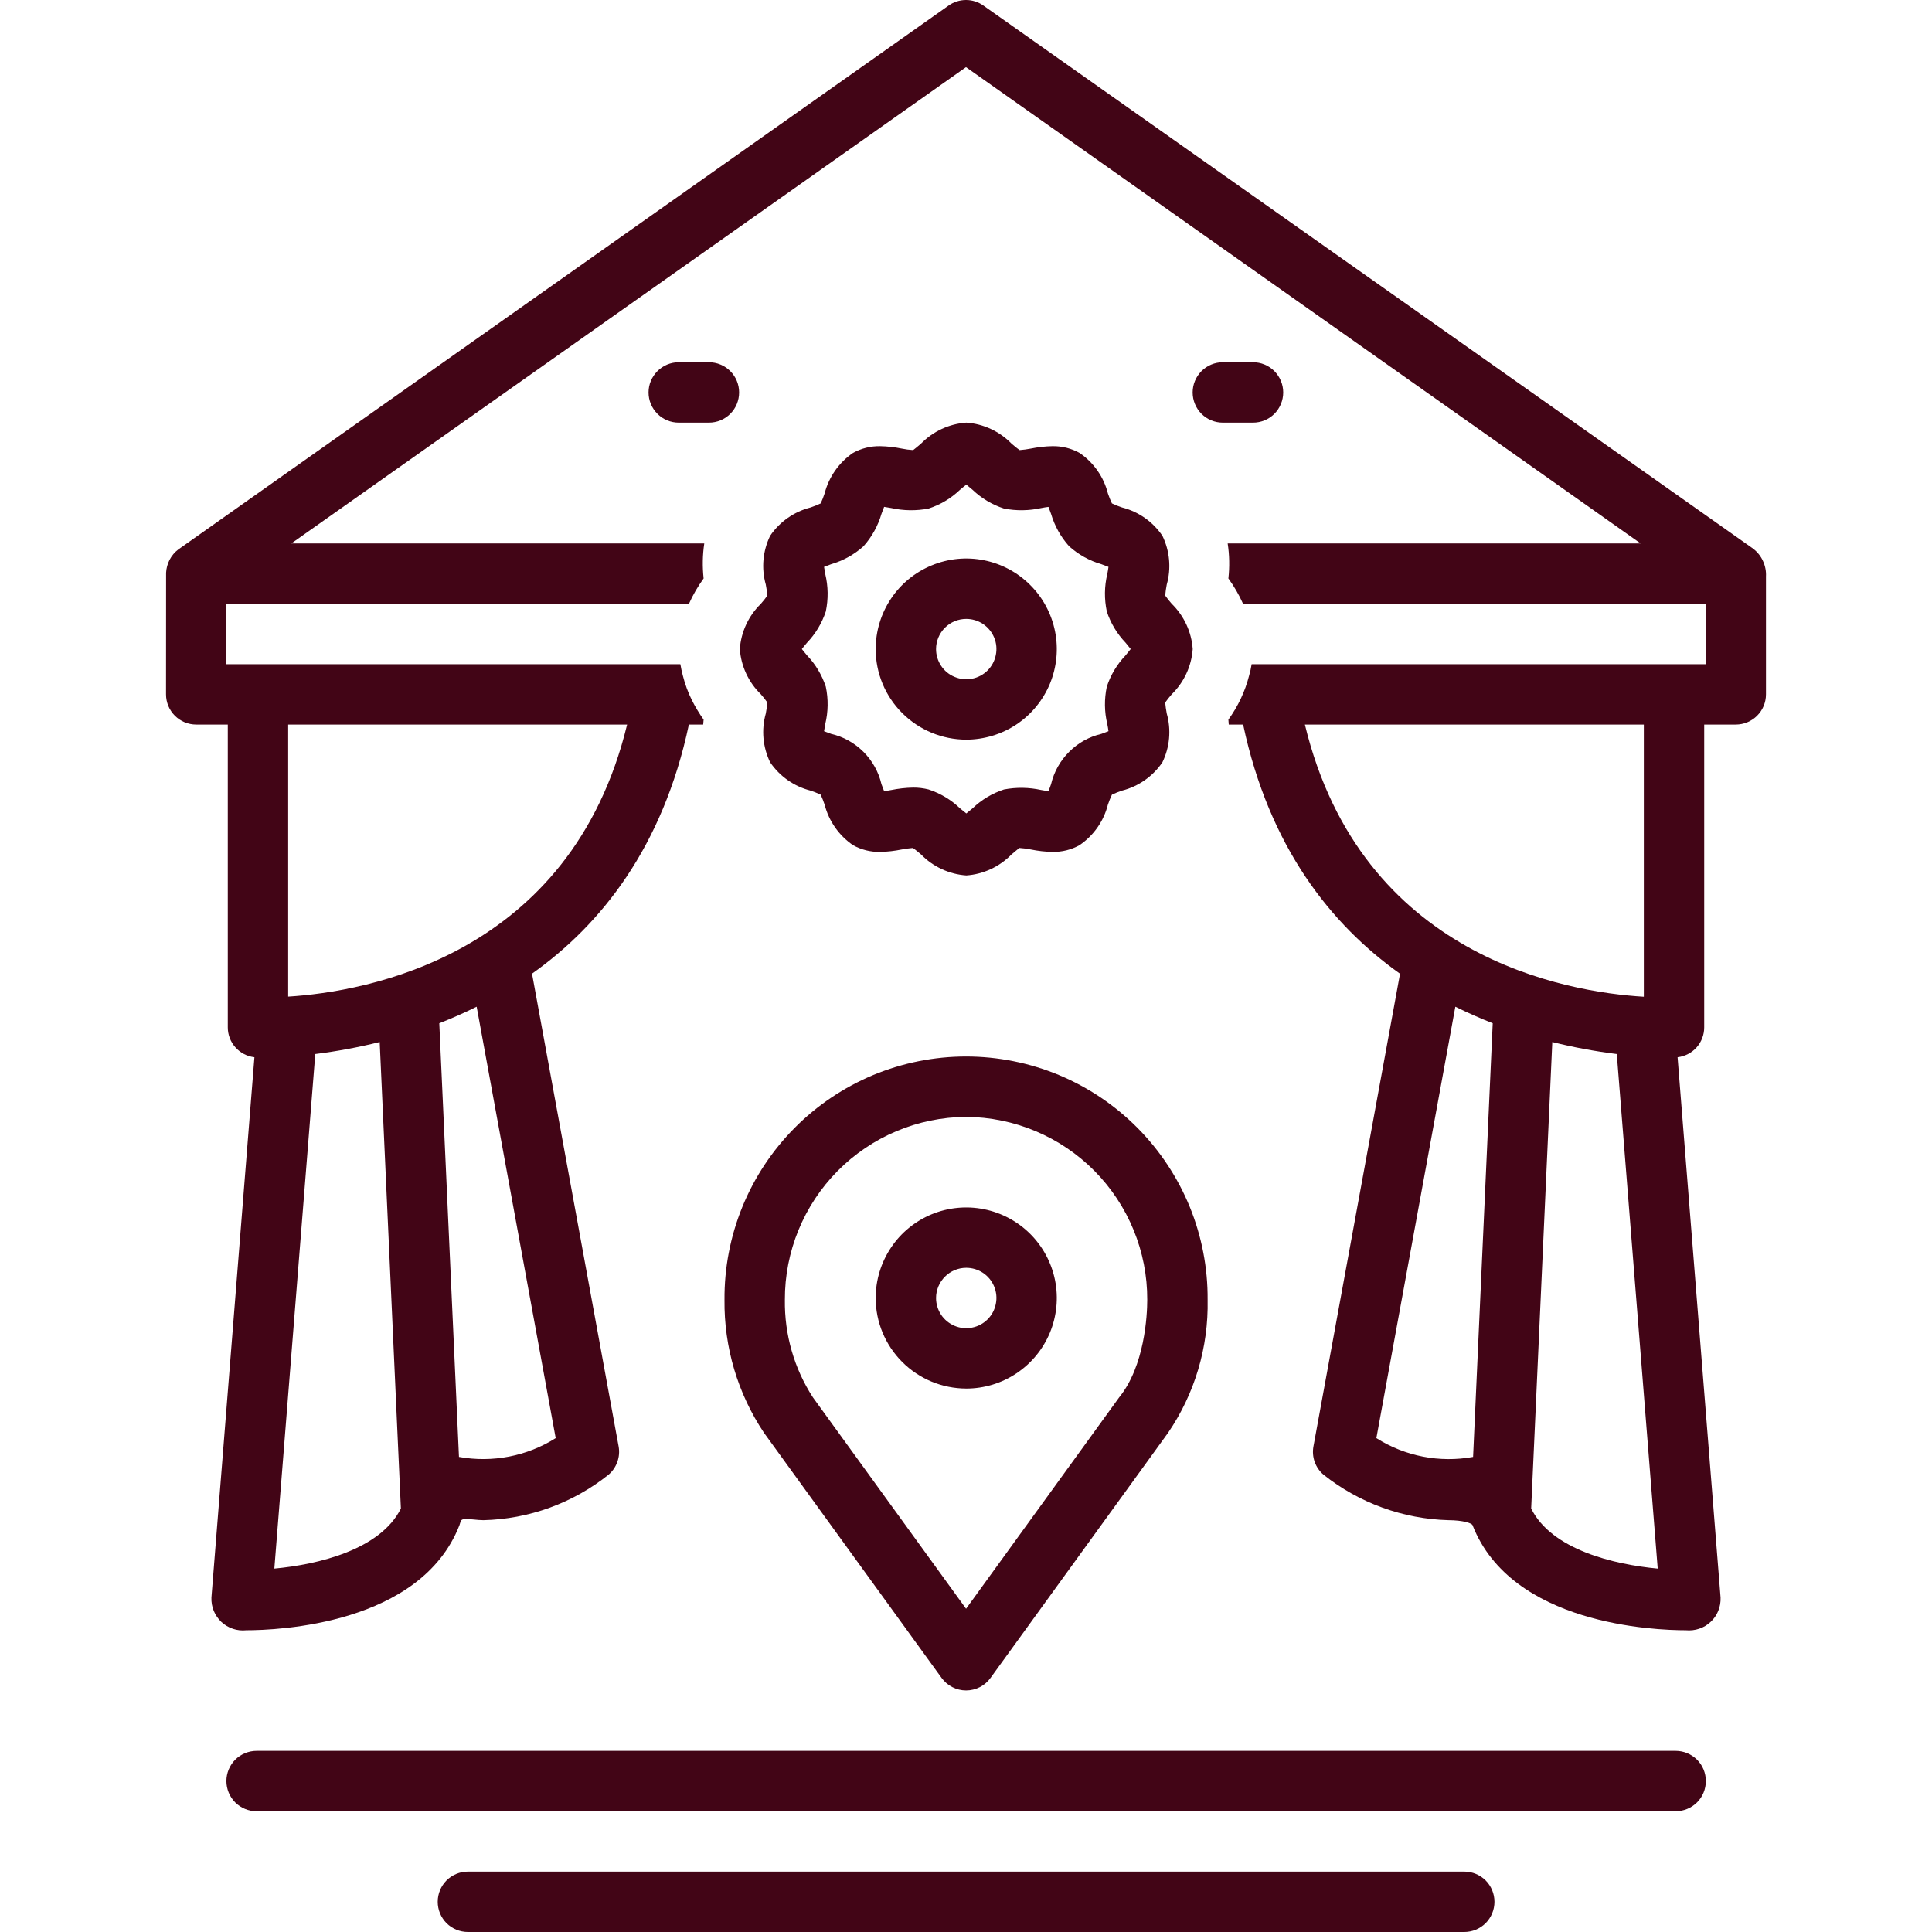
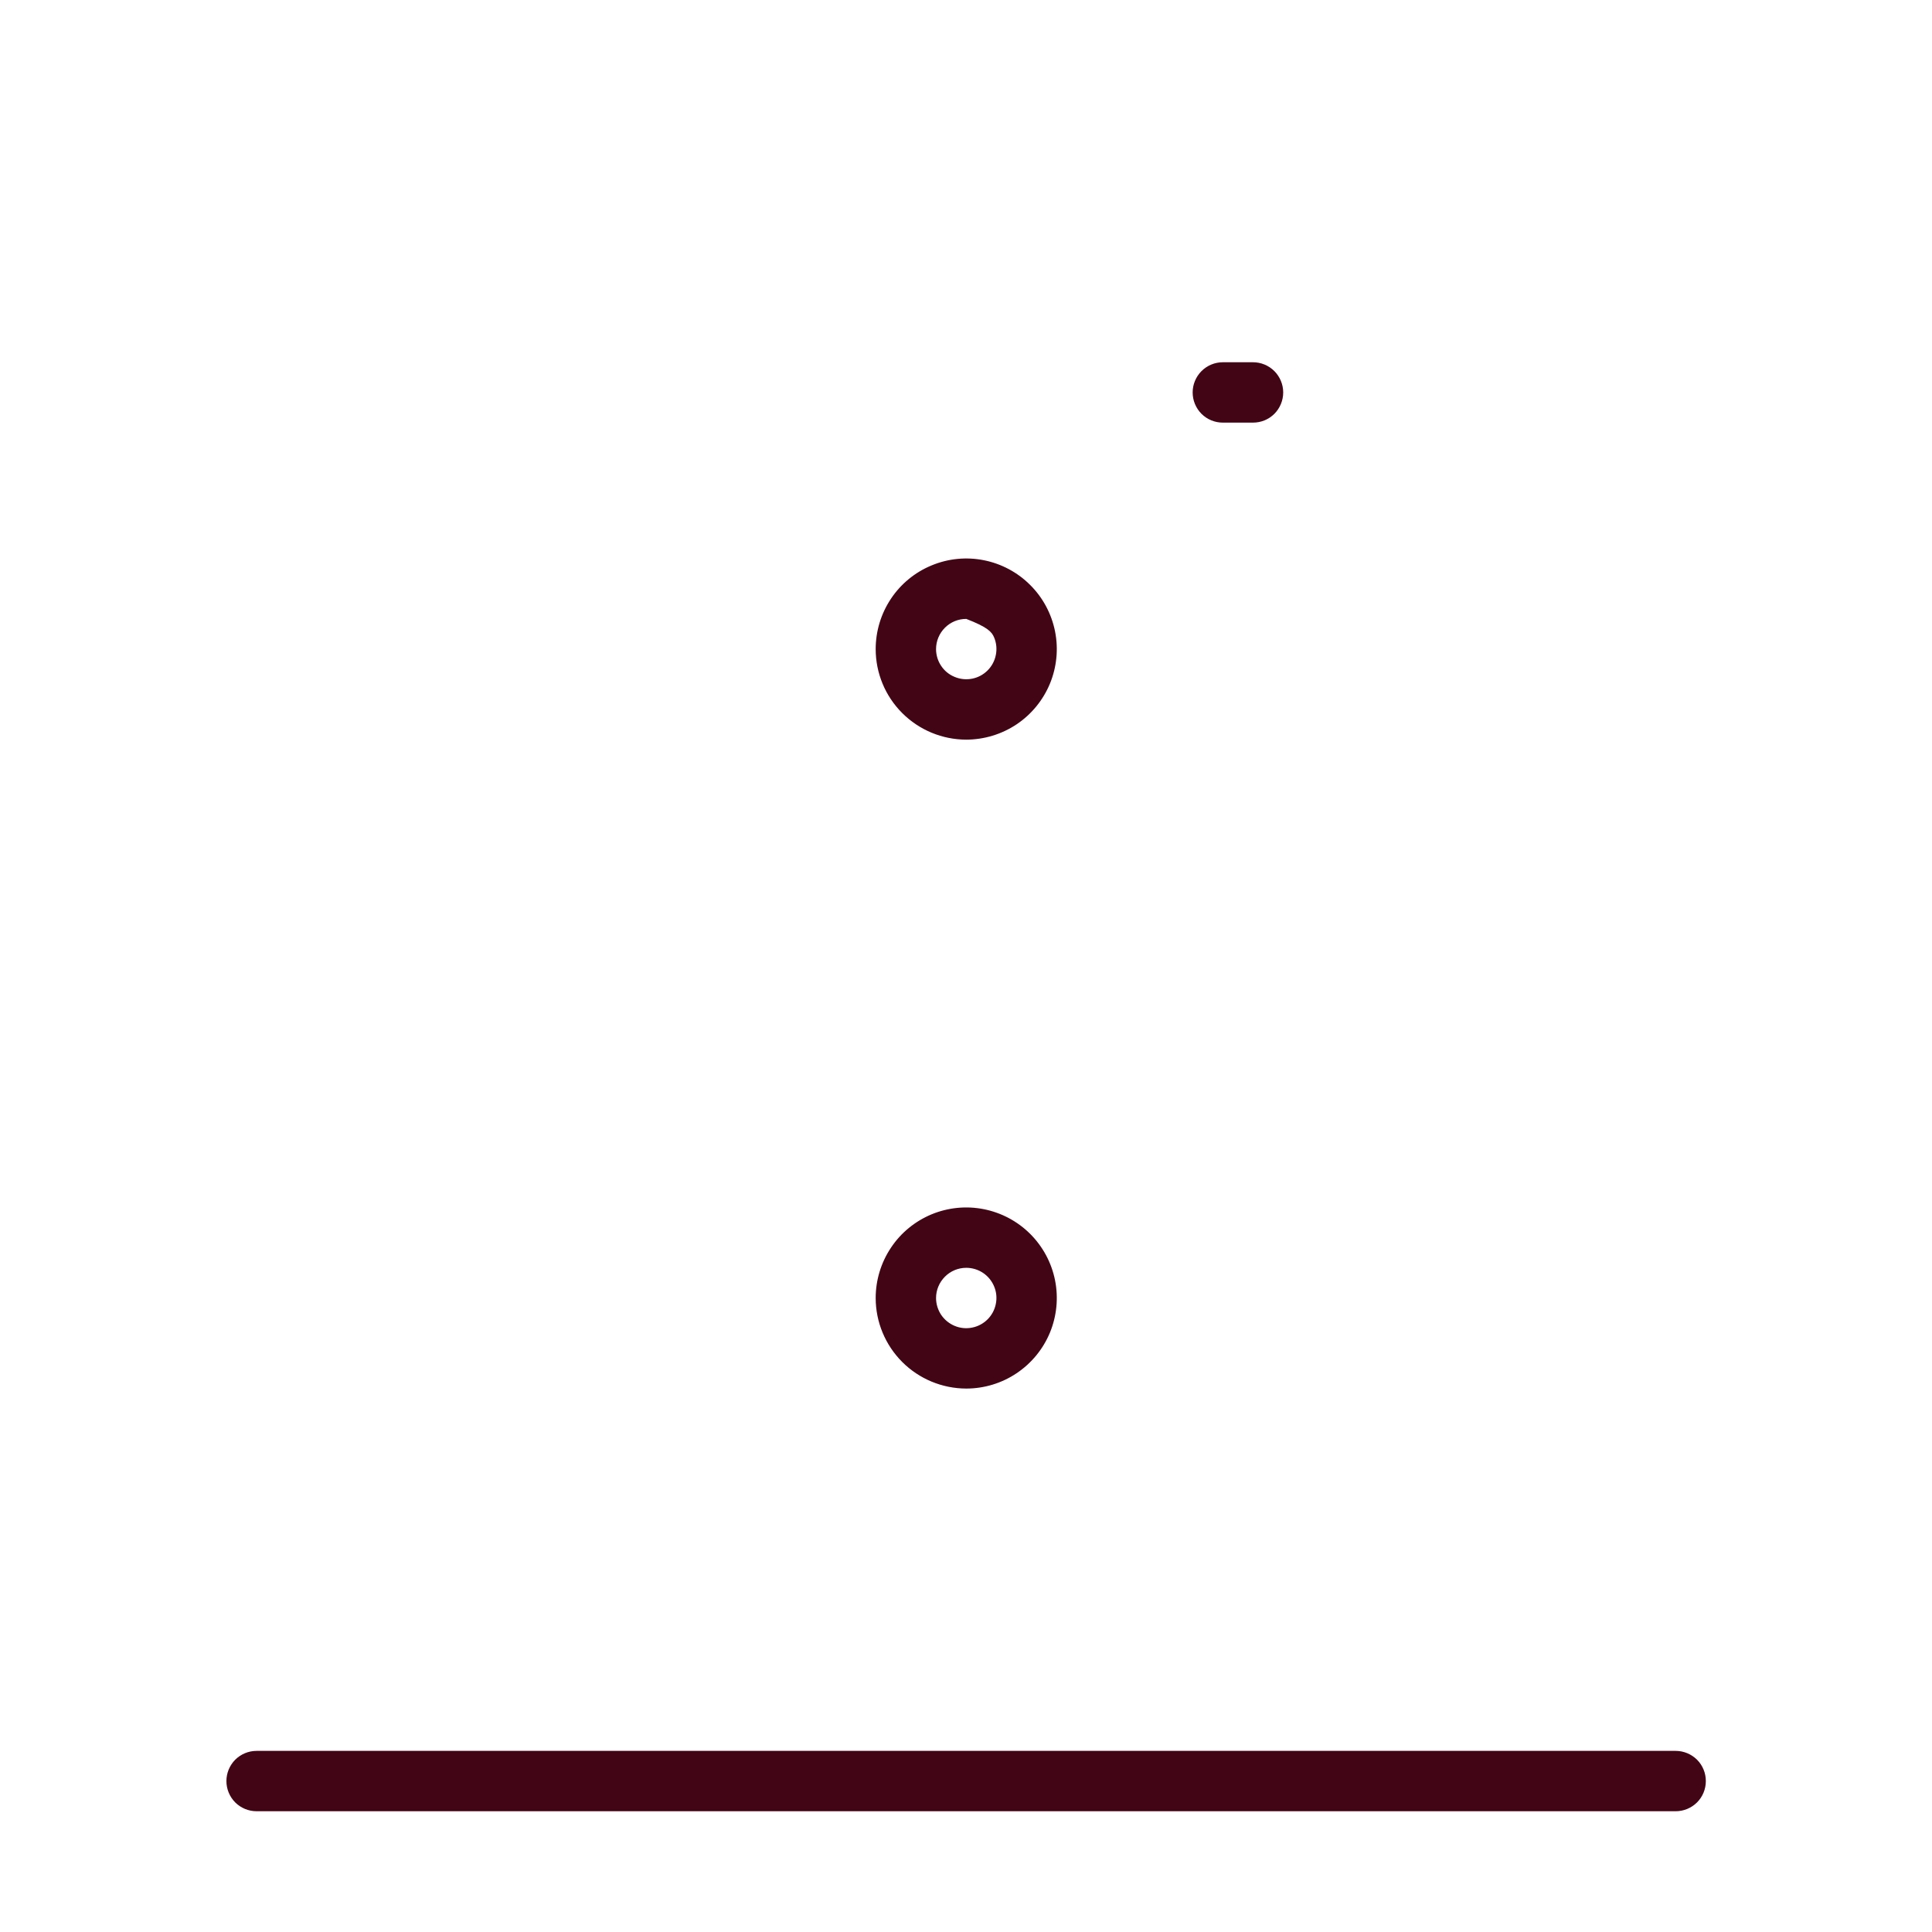
<svg xmlns="http://www.w3.org/2000/svg" width="32" height="32" viewBox="0 0 32 32" fill="none">
  <path d="M16.004 22.999C16.3 22.999 16.591 22.911 16.837 22.746C17.084 22.581 17.276 22.347 17.39 22.073C17.503 21.799 17.533 21.497 17.475 21.206C17.417 20.915 17.274 20.648 17.064 20.438C16.855 20.229 16.587 20.086 16.296 20.028C16.005 19.97 15.704 20 15.43 20.113C15.156 20.227 14.921 20.419 14.757 20.666C14.592 20.913 14.504 21.203 14.504 21.499C14.504 21.897 14.663 22.278 14.944 22.559C15.225 22.84 15.606 22.998 16.004 22.999ZM16.004 20.999C16.103 20.999 16.199 21.028 16.282 21.083C16.364 21.138 16.428 21.216 16.466 21.308C16.504 21.399 16.514 21.499 16.494 21.596C16.475 21.693 16.428 21.782 16.358 21.852C16.288 21.922 16.199 21.97 16.102 21.989C16.005 22.009 15.904 21.999 15.813 21.961C15.722 21.923 15.643 21.859 15.588 21.777C15.534 21.695 15.504 21.598 15.504 21.499C15.504 21.367 15.557 21.24 15.651 21.146C15.744 21.052 15.871 20.999 16.004 20.999Z" fill="#420516" />
  <path d="M27.754 29H4.25C4.117 29 3.99 29.053 3.896 29.146C3.803 29.24 3.75 29.367 3.75 29.5C3.75 29.633 3.803 29.76 3.896 29.854C3.99 29.947 4.117 30 4.25 30H27.754C27.887 30 28.014 29.947 28.108 29.854C28.202 29.76 28.254 29.633 28.254 29.5C28.254 29.367 28.202 29.24 28.108 29.146C28.014 29.053 27.887 29 27.754 29Z" fill="#420516" />
-   <path d="M24.253 31H7.75C7.617 31 7.49 31.053 7.396 31.146C7.303 31.24 7.25 31.367 7.25 31.5C7.25 31.633 7.303 31.76 7.396 31.854C7.49 31.947 7.617 32 7.75 32H24.253C24.386 32 24.513 31.947 24.607 31.854C24.7 31.76 24.753 31.633 24.753 31.5C24.753 31.367 24.7 31.24 24.607 31.146C24.513 31.053 24.386 31 24.253 31Z" fill="#420516" />
-   <path d="M29.044 9.092C29.029 9.082 16.288 0.092 16.288 0.092C16.204 0.032 16.103 0 16 0C15.897 0 15.796 0.032 15.712 0.092C15.712 0.092 2.957 9.097 2.954 9.1C2.894 9.145 2.845 9.203 2.81 9.27C2.775 9.337 2.755 9.411 2.751 9.486C2.751 9.49 2.75 11.501 2.75 11.501C2.75 11.634 2.803 11.761 2.896 11.854C2.99 11.948 3.117 12.001 3.25 12.001H3.773V17.017C3.773 17.139 3.818 17.257 3.9 17.348C3.981 17.439 4.093 17.497 4.214 17.511C4.214 17.511 3.503 26.457 3.502 26.461C3.499 26.536 3.512 26.611 3.54 26.68C3.569 26.75 3.612 26.812 3.666 26.864C3.721 26.915 3.786 26.954 3.858 26.978C3.929 27.002 4.004 27.01 4.079 27.002C4.593 27.002 6.967 26.911 7.61 25.262C7.632 25.205 7.623 25.165 7.693 25.161C7.795 25.156 7.903 25.179 8.006 25.179C8.761 25.161 9.489 24.897 10.08 24.425C10.146 24.369 10.196 24.295 10.225 24.213C10.255 24.13 10.262 24.042 10.246 23.956L8.812 16.127C9.955 15.316 10.979 14.031 11.41 12.001H11.647C11.649 11.973 11.651 11.945 11.654 11.919C11.582 11.818 11.518 11.712 11.462 11.601C11.396 11.47 11.346 11.332 11.31 11.19C11.293 11.127 11.28 11.065 11.269 11.001H3.75V10.001H11.411C11.477 9.853 11.559 9.712 11.654 9.581C11.633 9.388 11.636 9.193 11.665 9.001H4.825L16 1.112L27.174 9.001H20.334C20.364 9.193 20.367 9.388 20.346 9.581C20.441 9.712 20.523 9.853 20.589 10.001H28.25V11.001H20.731C20.721 11.065 20.707 11.128 20.689 11.19C20.622 11.453 20.505 11.7 20.346 11.919C20.348 11.945 20.35 11.973 20.352 12.001H20.59C21.022 14.031 22.045 15.316 23.189 16.128L21.755 23.956C21.739 24.042 21.746 24.13 21.775 24.213C21.804 24.295 21.855 24.369 21.921 24.425C22.512 24.895 23.24 25.159 23.995 25.179C24.227 25.18 24.377 25.227 24.39 25.262C25.034 26.911 27.407 27.002 27.922 27.002C27.996 27.009 28.072 27.001 28.143 26.977C28.214 26.954 28.279 26.915 28.334 26.863C28.389 26.812 28.432 26.75 28.46 26.68C28.488 26.611 28.501 26.536 28.498 26.461L27.786 17.511C27.907 17.497 28.02 17.439 28.101 17.348C28.182 17.257 28.227 17.139 28.227 17.017V12.001H28.75C28.883 12.001 29.01 11.948 29.104 11.854C29.197 11.761 29.25 11.634 29.25 11.501V9.55C29.255 9.462 29.238 9.375 29.202 9.296C29.167 9.216 29.112 9.147 29.044 9.092ZM9.204 23.82C8.728 24.12 8.156 24.231 7.602 24.131L7.276 16.948C7.481 16.868 7.688 16.777 7.895 16.674L9.204 23.82ZM4.773 12.001H10.387C9.454 15.846 6.048 16.427 4.773 16.507V12.001ZM5.222 17.458C5.581 17.413 5.938 17.347 6.289 17.259L6.64 24.986C6.299 25.669 5.267 25.914 4.544 25.981L5.222 17.458ZM24.399 24.131C23.845 24.232 23.273 24.121 22.797 23.82L24.105 16.674C24.313 16.777 24.52 16.868 24.724 16.948L24.399 24.131ZM21.613 12.001H27.227V16.509C25.953 16.433 22.547 15.861 21.613 12.001ZM25.361 24.986L25.711 17.259C26.062 17.347 26.419 17.413 26.779 17.458L27.457 25.981C26.733 25.913 25.701 25.669 25.361 24.986Z" fill="#420516" />
-   <path d="M12.254 10.75C12.274 11.034 12.398 11.3 12.602 11.499C12.64 11.542 12.676 11.588 12.71 11.635C12.704 11.697 12.696 11.758 12.684 11.818C12.608 12.087 12.634 12.374 12.756 12.626C12.915 12.859 13.153 13.026 13.426 13.095C13.482 13.114 13.538 13.136 13.593 13.162C13.618 13.216 13.64 13.272 13.659 13.329C13.729 13.601 13.896 13.839 14.128 13.998C14.265 14.075 14.421 14.113 14.578 14.11C14.698 14.108 14.818 14.094 14.936 14.07C14.997 14.058 15.059 14.05 15.12 14.045C15.154 14.067 15.214 14.117 15.255 14.152C15.454 14.356 15.721 14.48 16.005 14.5C16.288 14.48 16.555 14.356 16.754 14.152C16.802 14.112 16.874 14.051 16.884 14.045C16.948 14.049 17.011 14.057 17.073 14.07C17.191 14.094 17.311 14.108 17.431 14.11C17.588 14.113 17.744 14.075 17.881 13.998C18.114 13.839 18.281 13.601 18.35 13.328C18.369 13.272 18.391 13.216 18.417 13.162C18.471 13.136 18.527 13.114 18.584 13.095C18.856 13.026 19.095 12.859 19.253 12.626C19.375 12.375 19.401 12.087 19.325 11.818C19.313 11.758 19.305 11.697 19.299 11.636C19.333 11.588 19.369 11.543 19.408 11.499C19.611 11.3 19.735 11.034 19.755 10.75C19.735 10.466 19.611 10.2 19.408 10.001C19.369 9.957 19.333 9.912 19.299 9.864C19.305 9.803 19.313 9.742 19.325 9.682C19.401 9.413 19.375 9.126 19.253 8.874C19.095 8.641 18.857 8.474 18.584 8.405C18.527 8.386 18.471 8.364 18.417 8.338C18.391 8.284 18.369 8.228 18.35 8.172C18.281 7.899 18.114 7.661 17.881 7.502C17.744 7.426 17.589 7.387 17.431 7.39C17.311 7.392 17.191 7.406 17.073 7.43C17.012 7.442 16.951 7.45 16.889 7.455C16.855 7.433 16.795 7.383 16.754 7.348C16.555 7.144 16.288 7.02 16.005 7C15.721 7.02 15.454 7.144 15.255 7.348C15.208 7.388 15.135 7.449 15.125 7.455C15.062 7.451 14.998 7.443 14.936 7.43C14.818 7.406 14.698 7.392 14.578 7.39C14.421 7.387 14.265 7.426 14.128 7.502C13.896 7.661 13.729 7.899 13.659 8.171C13.64 8.228 13.618 8.284 13.593 8.338C13.538 8.364 13.482 8.386 13.426 8.405C13.153 8.474 12.915 8.641 12.756 8.874C12.634 9.125 12.608 9.413 12.684 9.682C12.696 9.742 12.704 9.803 12.71 9.865C12.676 9.912 12.64 9.958 12.602 10.001C12.398 10.2 12.274 10.466 12.254 10.75ZM13.366 10.646C13.508 10.498 13.614 10.321 13.678 10.127C13.721 9.922 13.718 9.711 13.669 9.508C13.663 9.473 13.655 9.428 13.649 9.389C13.687 9.374 13.731 9.358 13.766 9.345C13.964 9.287 14.148 9.186 14.302 9.048C14.44 8.893 14.542 8.71 14.6 8.511C14.613 8.477 14.629 8.432 14.644 8.395C14.68 8.4 14.722 8.407 14.763 8.415C14.966 8.46 15.177 8.463 15.381 8.423C15.575 8.36 15.752 8.254 15.9 8.113C15.931 8.087 15.971 8.053 16.005 8.027C16.038 8.053 16.079 8.087 16.109 8.113C16.257 8.254 16.434 8.36 16.629 8.423C16.833 8.463 17.043 8.46 17.246 8.415C17.287 8.407 17.328 8.4 17.366 8.396C17.381 8.433 17.397 8.477 17.409 8.512C17.468 8.711 17.57 8.894 17.708 9.048C17.862 9.186 18.045 9.288 18.243 9.345C18.278 9.358 18.323 9.374 18.36 9.389C18.355 9.428 18.347 9.473 18.34 9.509C18.291 9.711 18.289 9.922 18.332 10.127C18.395 10.32 18.502 10.498 18.643 10.645C18.668 10.676 18.702 10.716 18.728 10.75C18.702 10.784 18.668 10.824 18.643 10.855C18.502 11.002 18.395 11.18 18.332 11.374C18.289 11.578 18.291 11.789 18.34 11.991C18.347 12.027 18.355 12.072 18.36 12.111C18.323 12.126 18.278 12.142 18.243 12.155C18.04 12.202 17.855 12.305 17.708 12.453C17.56 12.6 17.457 12.785 17.409 12.988C17.397 13.023 17.381 13.067 17.365 13.105C17.329 13.1 17.287 13.092 17.246 13.085C17.043 13.04 16.833 13.037 16.629 13.076C16.434 13.14 16.257 13.246 16.109 13.388C16.078 13.413 16.038 13.447 16.005 13.473C15.971 13.447 15.931 13.413 15.9 13.388C15.753 13.246 15.575 13.14 15.381 13.076C15.297 13.055 15.211 13.044 15.125 13.045C15.003 13.047 14.882 13.061 14.763 13.085C14.722 13.092 14.681 13.1 14.644 13.104C14.629 13.067 14.613 13.023 14.6 12.989C14.553 12.786 14.449 12.6 14.302 12.453C14.154 12.305 13.969 12.202 13.766 12.155C13.731 12.142 13.687 12.126 13.649 12.111C13.655 12.072 13.663 12.027 13.669 11.992C13.718 11.789 13.721 11.578 13.678 11.374C13.614 11.18 13.508 11.002 13.366 10.854C13.341 10.824 13.307 10.784 13.281 10.75C13.307 10.716 13.341 10.676 13.366 10.646Z" fill="#420516" />
-   <path d="M16.004 12.251C16.301 12.25 16.591 12.162 16.837 11.998C17.084 11.833 17.276 11.598 17.39 11.324C17.503 11.05 17.533 10.749 17.475 10.458C17.417 10.167 17.274 9.899 17.064 9.69C16.855 9.48 16.587 9.337 16.296 9.279C16.005 9.221 15.704 9.251 15.43 9.365C15.156 9.478 14.921 9.67 14.757 9.917C14.592 10.164 14.504 10.454 14.504 10.751C14.504 11.148 14.662 11.53 14.944 11.811C15.225 12.092 15.606 12.25 16.004 12.251ZM16.004 10.251C16.103 10.251 16.2 10.28 16.282 10.335C16.364 10.39 16.428 10.468 16.466 10.559C16.504 10.65 16.514 10.751 16.494 10.848C16.475 10.945 16.428 11.034 16.358 11.104C16.288 11.174 16.199 11.222 16.102 11.241C16.005 11.26 15.904 11.25 15.813 11.212C15.721 11.175 15.643 11.111 15.588 11.028C15.533 10.946 15.504 10.849 15.504 10.751C15.504 10.618 15.557 10.491 15.651 10.397C15.745 10.303 15.871 10.251 16.004 10.251Z" fill="#420516" />
+   <path d="M16.004 12.251C16.301 12.25 16.591 12.162 16.837 11.998C17.084 11.833 17.276 11.598 17.39 11.324C17.503 11.05 17.533 10.749 17.475 10.458C17.417 10.167 17.274 9.899 17.064 9.69C16.855 9.48 16.587 9.337 16.296 9.279C16.005 9.221 15.704 9.251 15.43 9.365C15.156 9.478 14.921 9.67 14.757 9.917C14.592 10.164 14.504 10.454 14.504 10.751C14.504 11.148 14.662 11.53 14.944 11.811C15.225 12.092 15.606 12.25 16.004 12.251ZM16.004 10.251C16.364 10.39 16.428 10.468 16.466 10.559C16.504 10.65 16.514 10.751 16.494 10.848C16.475 10.945 16.428 11.034 16.358 11.104C16.288 11.174 16.199 11.222 16.102 11.241C16.005 11.26 15.904 11.25 15.813 11.212C15.721 11.175 15.643 11.111 15.588 11.028C15.533 10.946 15.504 10.849 15.504 10.751C15.504 10.618 15.557 10.491 15.651 10.397C15.745 10.303 15.871 10.251 16.004 10.251Z" fill="#420516" />
  <path d="M20.754 7C20.887 7 21.014 6.948 21.108 6.854C21.201 6.76 21.254 6.633 21.254 6.5C21.254 6.368 21.201 6.241 21.108 6.147C21.014 6.053 20.887 6 20.754 6H20.254C20.121 6 19.994 6.053 19.9 6.147C19.807 6.241 19.754 6.368 19.754 6.5C19.754 6.633 19.807 6.76 19.9 6.854C19.994 6.948 20.121 7 20.254 7H20.754Z" fill="#420516" />
-   <path d="M11.742 6H11.242C11.11 6 10.982 6.053 10.889 6.147C10.795 6.241 10.742 6.368 10.742 6.5C10.742 6.633 10.795 6.76 10.889 6.854C10.982 6.948 11.11 7 11.242 7H11.742C11.875 7 12.002 6.948 12.096 6.854C12.19 6.76 12.242 6.633 12.242 6.5C12.242 6.368 12.19 6.241 12.096 6.147C12.002 6.053 11.875 6 11.742 6Z" fill="#420516" />
-   <path d="M12.655 23.733L15.596 27.792C15.643 27.856 15.703 27.908 15.774 27.944C15.844 27.98 15.922 27.999 16.001 27.999C16.08 27.999 16.158 27.98 16.229 27.944C16.299 27.908 16.36 27.856 16.406 27.792C16.406 27.792 19.307 23.787 19.346 23.733C19.789 23.085 20.018 22.314 20.002 21.529C20.006 21.002 19.905 20.478 19.706 19.989C19.506 19.501 19.212 19.056 18.84 18.681C18.469 18.307 18.026 18.009 17.539 17.806C17.052 17.604 16.529 17.499 16.001 17.499C15.473 17.499 14.95 17.604 14.463 17.806C13.976 18.009 13.533 18.307 13.162 18.681C12.79 19.056 12.495 19.501 12.296 19.989C12.097 20.478 11.996 21.002 12 21.529C11.991 22.313 12.219 23.082 12.655 23.733ZM16.001 18.499C16.8 18.504 17.565 18.826 18.128 19.394C18.69 19.962 19.005 20.73 19.002 21.529C19.002 21.784 18.96 22.625 18.537 23.145C18.462 23.247 18.086 23.767 16.001 26.646L13.465 23.146C13.153 22.666 12.992 22.103 13 21.529C12.997 20.73 13.312 19.962 13.874 19.394C14.437 18.826 15.201 18.504 16.001 18.499Z" fill="#420516" />
</svg>